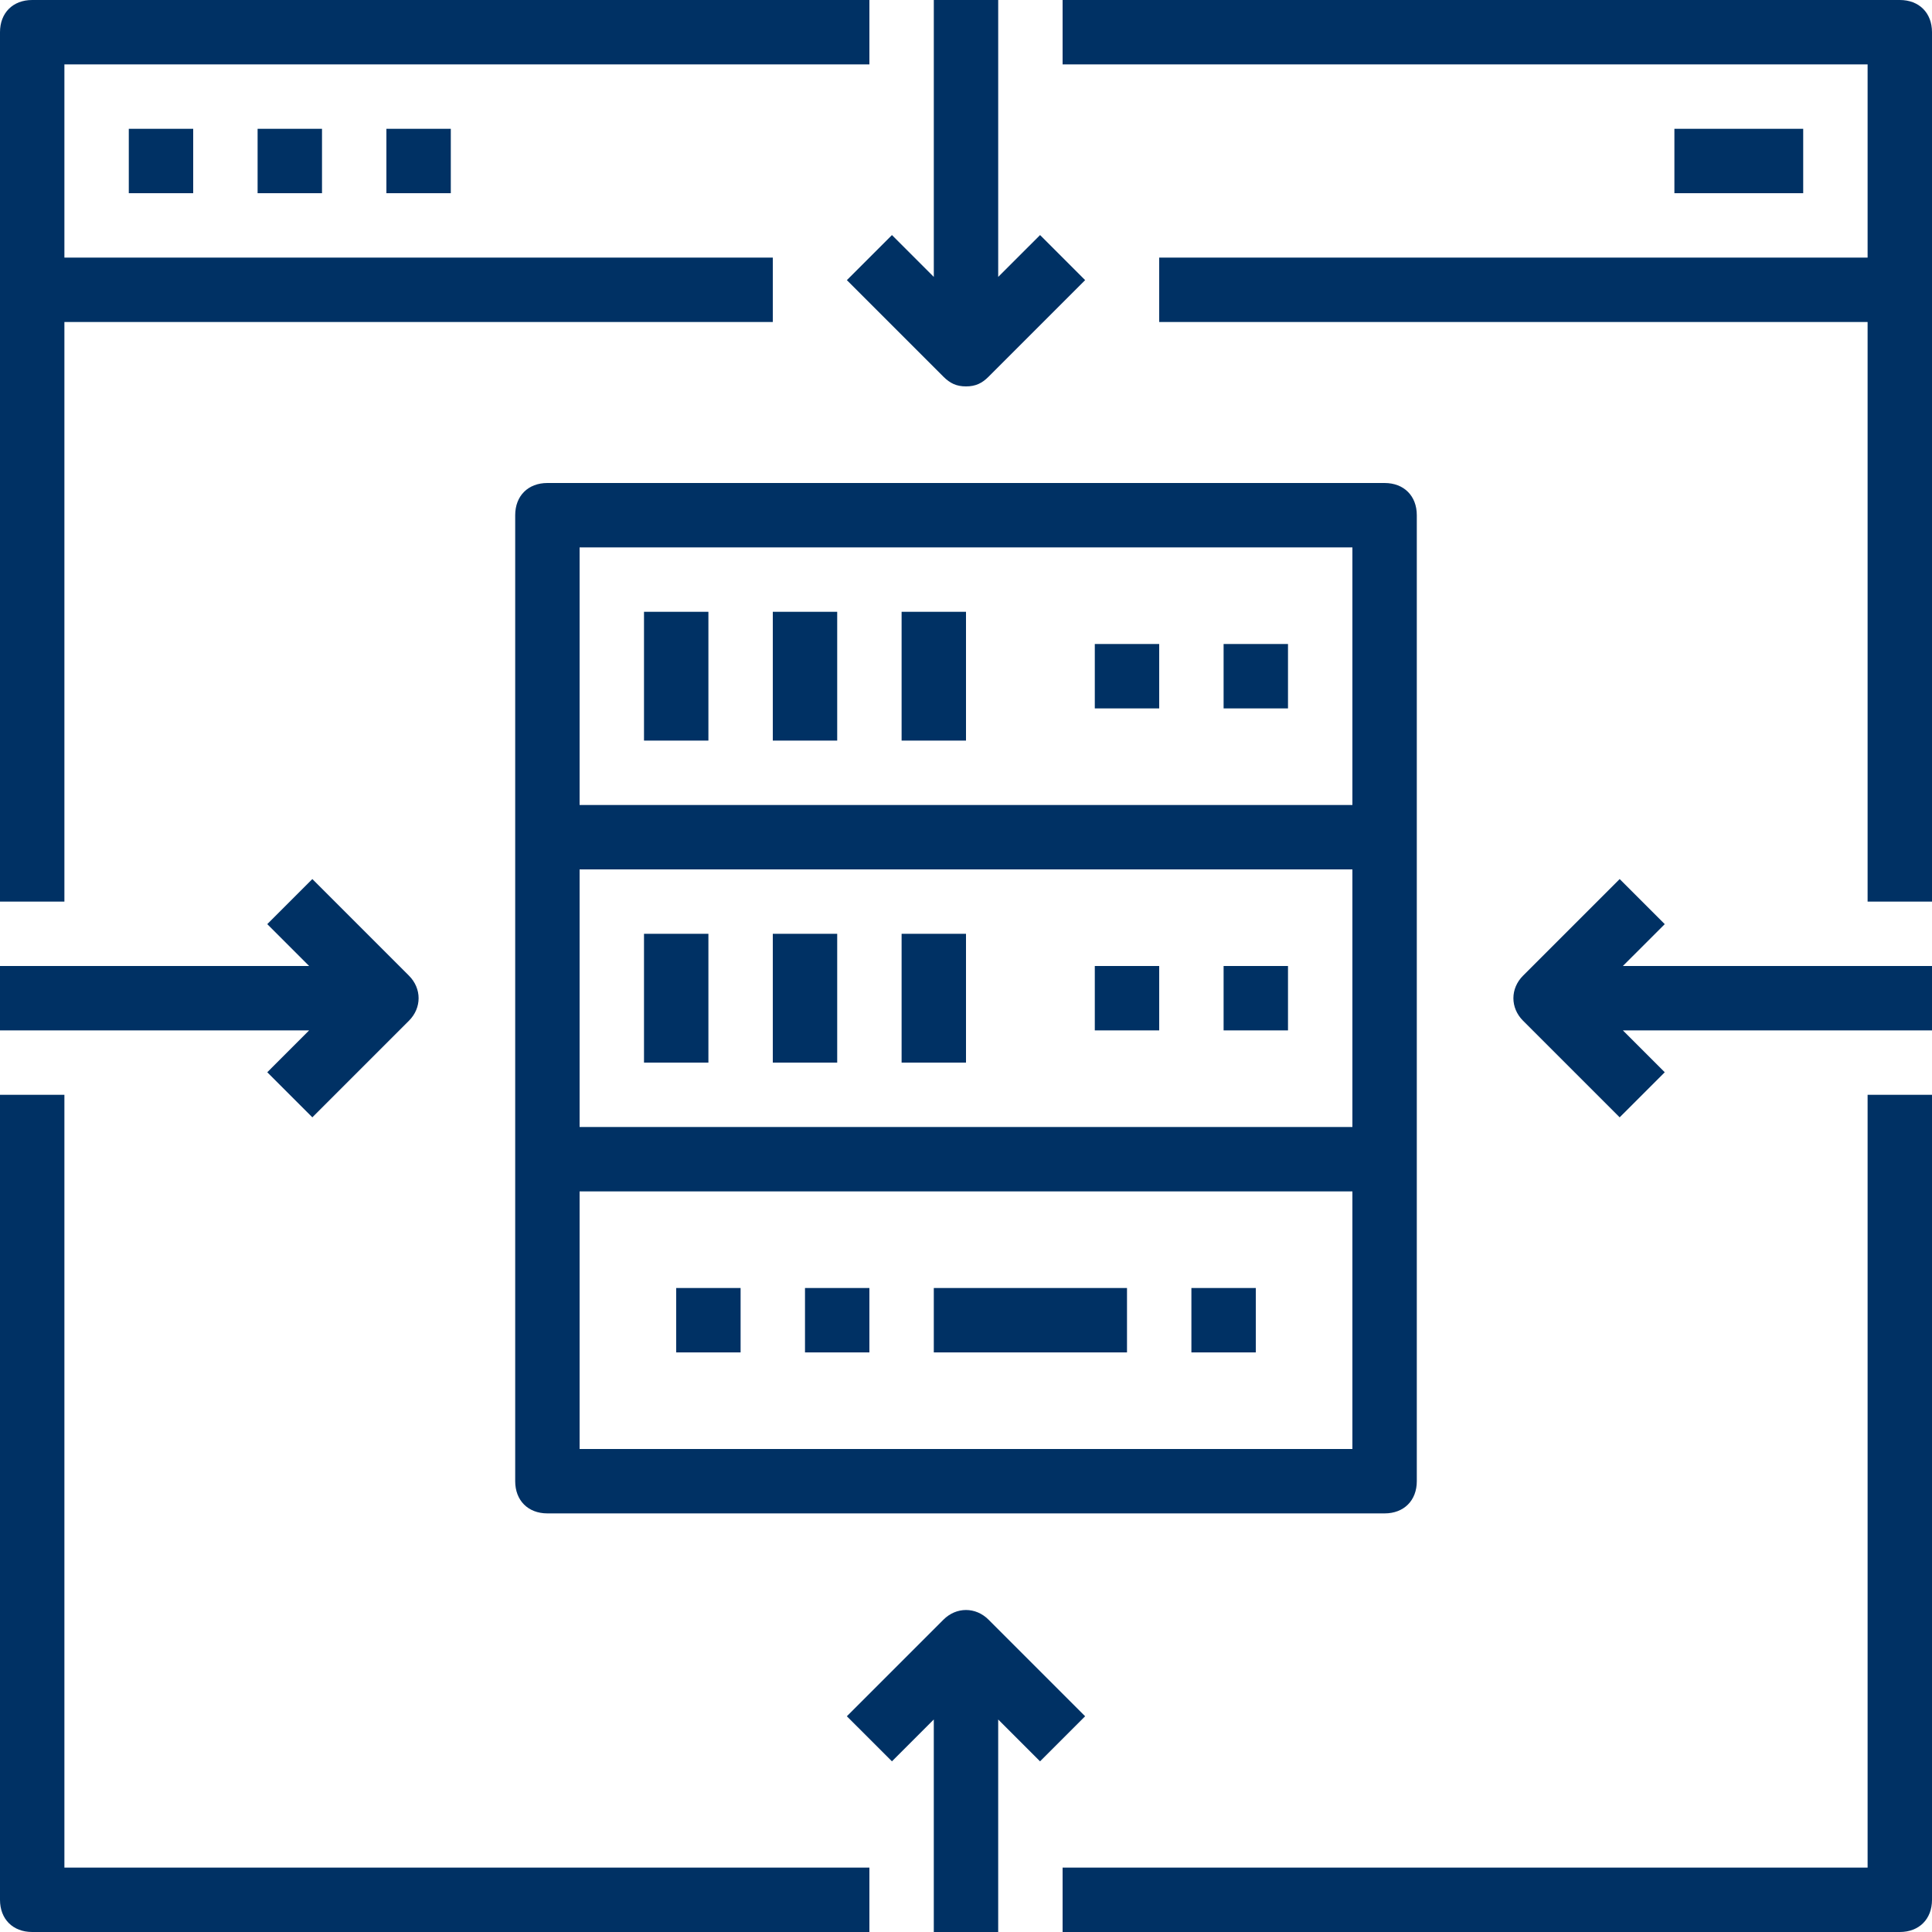
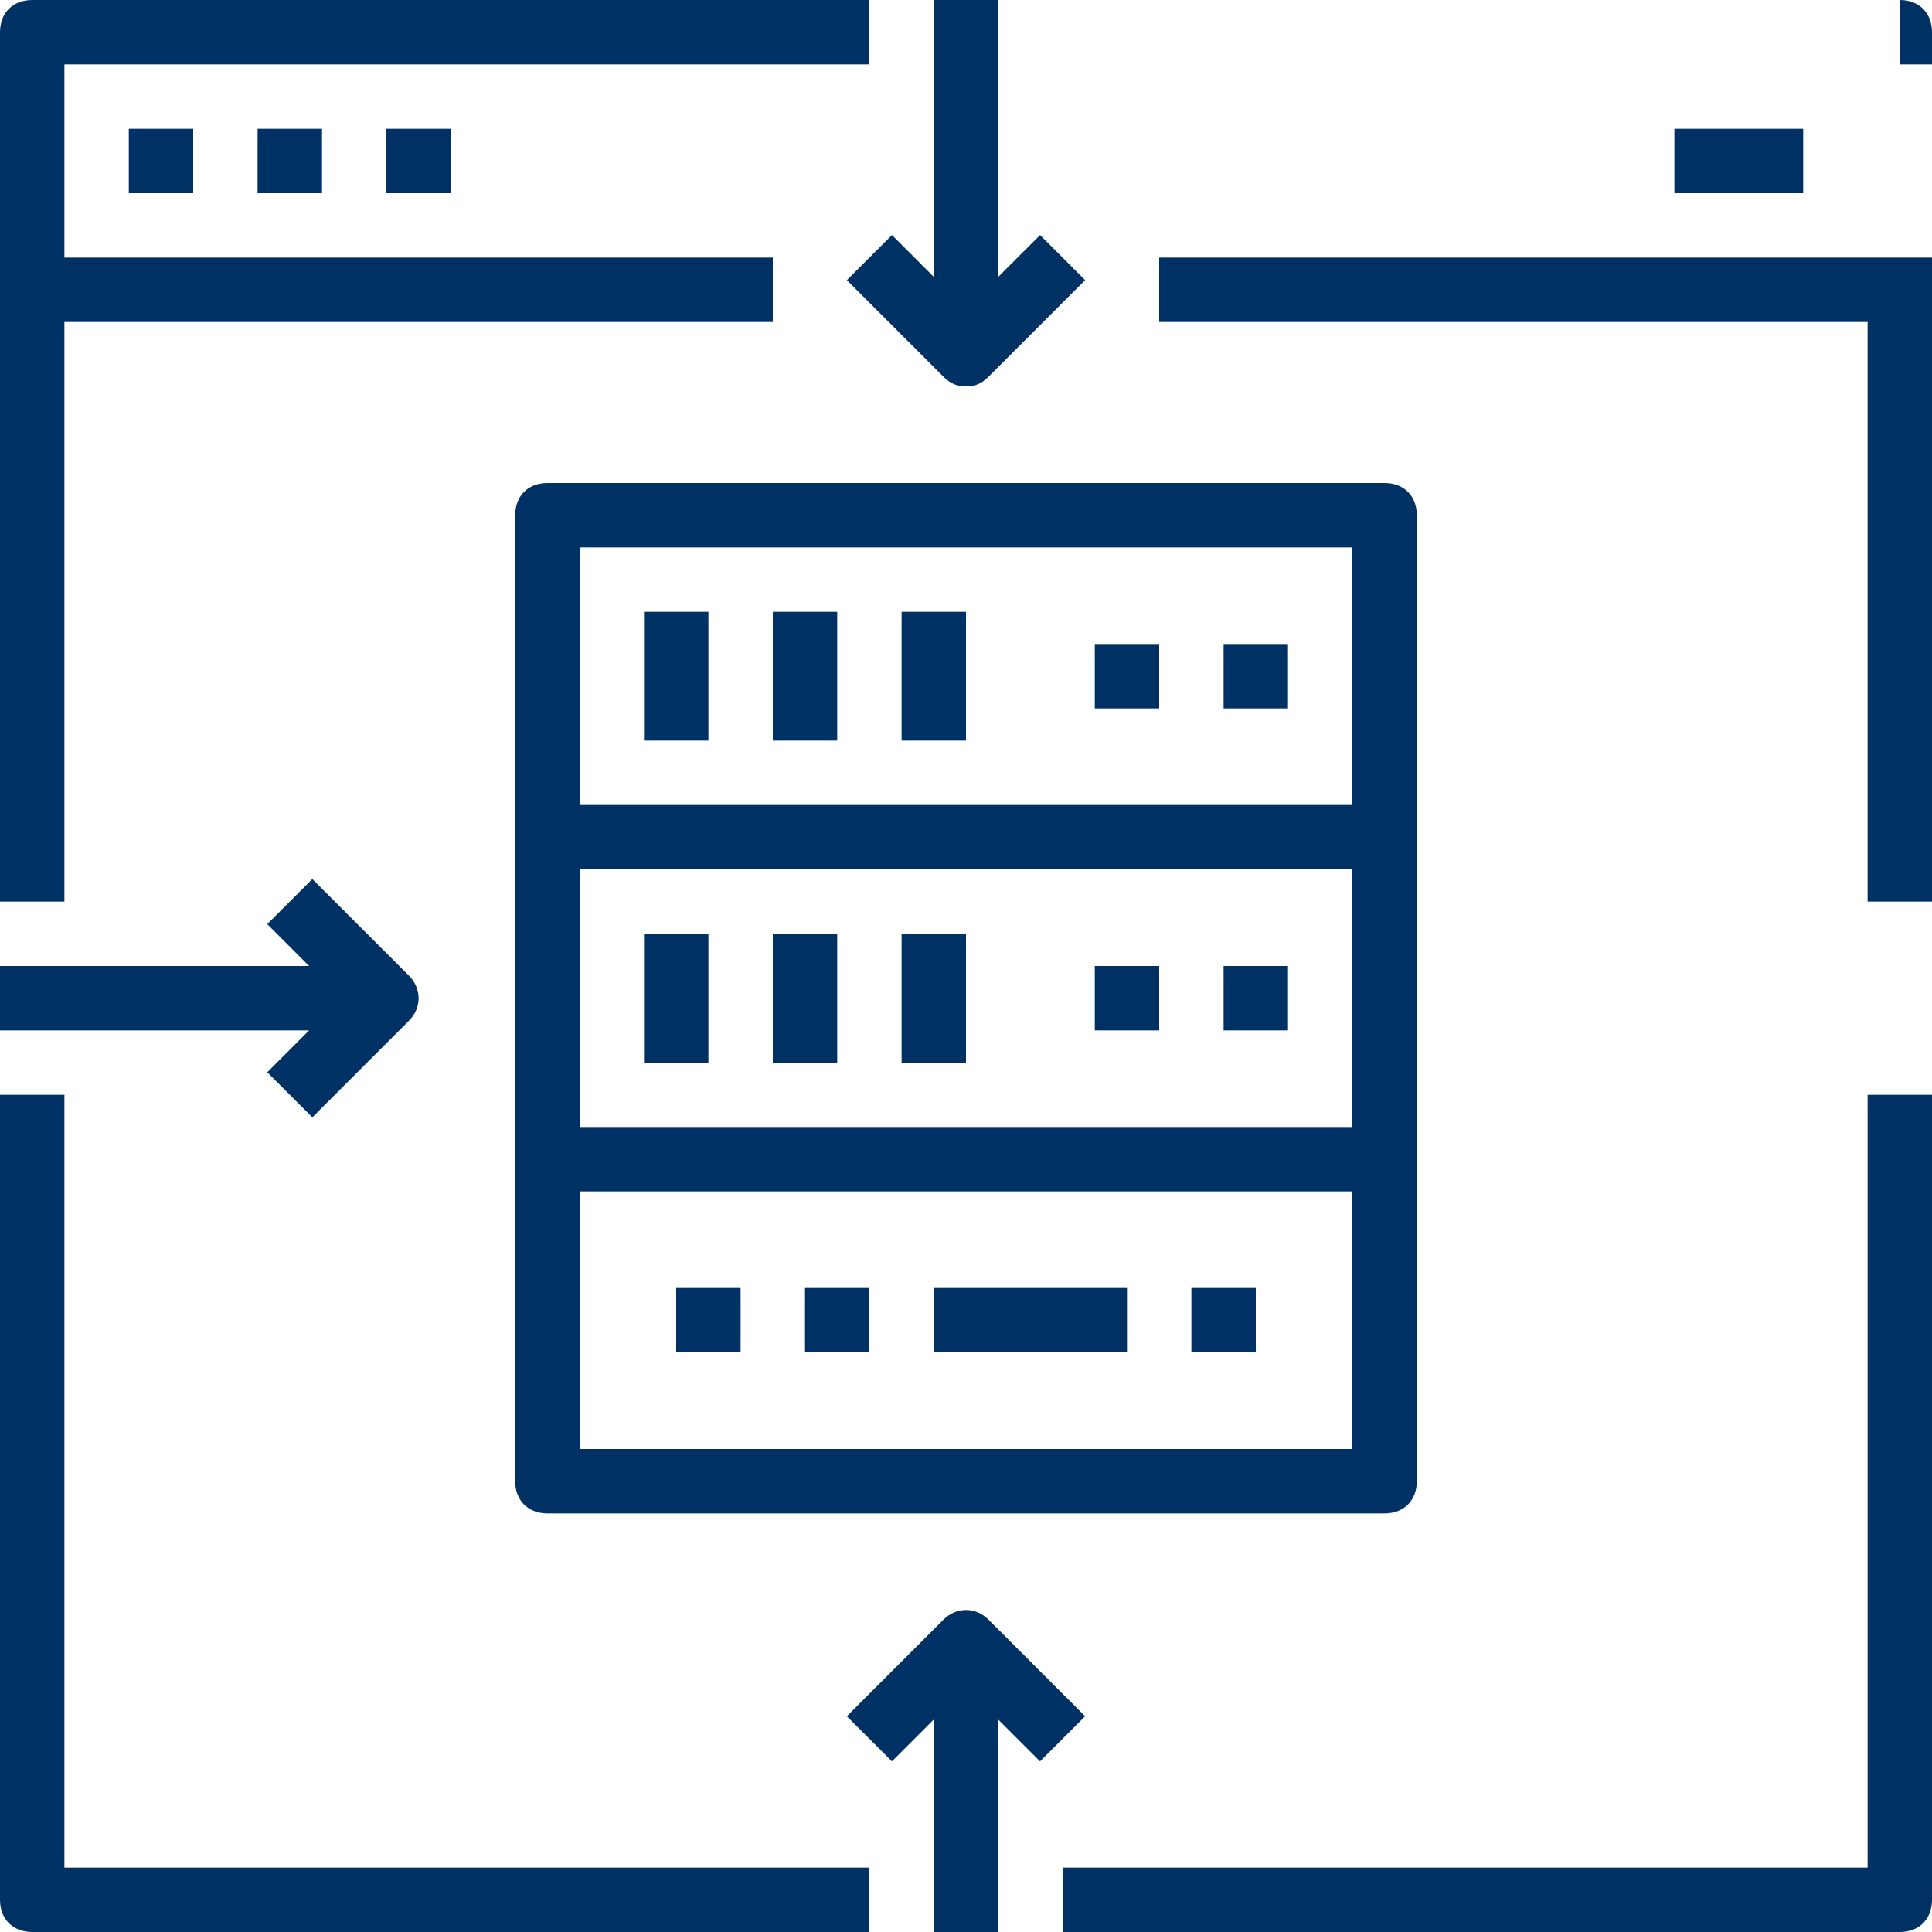
<svg xmlns="http://www.w3.org/2000/svg" version="1.1" id="Capa_1" x="0px" y="0px" width="512px" height="512px" viewBox="0 0 512 512" enable-background="new 0 0 512 512" xml:space="preserve">
  <g>
    <g>
      <path fill="#003164" d="M17.067,290.133H0v213.334C0,508.587,3.414,512,8.533,512H230.4v-17.066H17.067V290.133z" />
      <path fill="#003164" d="M494.934,494.934H281.6V512h221.867c5.12,0,8.533-3.413,8.533-8.533V290.133h-17.066V494.934z" />
-       <path fill="#003164" d="M503.467,0H281.6v17.066h213.334v51.2H307.2v17.067h187.733v153.6H512V8.533    C512,3.413,508.587,0,503.467,0z" />
+       <path fill="#003164" d="M503.467,0v17.066h213.334v51.2H307.2v17.067h187.733v153.6H512V8.533    C512,3.413,508.587,0,503.467,0z" />
      <path fill="#003164" d="M17.067,85.333H204.8V68.267H17.067v-51.2H230.4V0H8.533C3.414,0,0,3.413,0,8.533v230.4h17.067V85.333z" />
      <rect x="34.133" y="34.133" fill="#003164" width="17.067" height="17.067" />
      <rect x="68.267" y="34.133" fill="#003164" width="17.067" height="17.067" />
      <rect x="102.4" y="34.133" fill="#003164" width="17.067" height="17.067" />
      <rect x="443.733" y="34.133" fill="#003164" width="34.134" height="17.067" />
      <path fill="#003164" d="M136.533,136.533v85.333V307.2v85.333c0,5.12,3.414,8.533,8.534,8.533h221.867    c5.12,0,8.533-3.413,8.533-8.533V307.2v-85.333v-85.333c0-5.12-3.413-8.533-8.533-8.533H145.067    C139.947,128,136.533,131.413,136.533,136.533z M358.4,298.666H153.6V230.4h204.8V298.666z M358.4,384H153.6v-68.267h204.8V384z     M153.6,145.067h204.8v68.267H153.6V145.067z" />
      <rect x="170.667" y="162.133" fill="#003164" width="17.067" height="34.133" />
      <rect x="204.8" y="162.133" fill="#003164" width="17.067" height="34.133" />
      <rect x="238.934" y="162.133" fill="#003164" width="17.066" height="34.133" />
      <rect x="170.667" y="247.467" fill="#003164" width="17.067" height="34.133" />
      <rect x="204.8" y="247.467" fill="#003164" width="17.067" height="34.133" />
      <rect x="238.934" y="247.467" fill="#003164" width="17.066" height="34.133" />
      <rect x="290.133" y="170.667" fill="#003164" width="17.067" height="17.067" />
      <rect x="324.267" y="170.667" fill="#003164" width="17.066" height="17.067" />
      <rect x="290.133" y="256" fill="#003164" width="17.067" height="17.066" />
      <rect x="324.267" y="256" fill="#003164" width="17.066" height="17.066" />
      <rect x="247.467" y="341.334" fill="#003164" width="51.199" height="17.066" />
      <rect x="315.733" y="341.334" fill="#003164" width="17.066" height="17.066" />
      <rect x="213.333" y="341.334" fill="#003164" width="17.066" height="17.066" />
      <rect x="179.2" y="341.334" fill="#003164" width="17.066" height="17.066" />
-       <path fill="#003164" d="M441.174,244.907l-11.947-11.947l-25.6,25.601c-3.414,3.412-3.414,8.533,0,11.946l25.6,25.6l11.947-11.946    l-11.094-11.094H512V256h-81.92L441.174,244.907z" />
      <path fill="#003164" d="M70.827,284.16l11.947,11.946l25.6-25.6c3.413-3.413,3.413-8.534,0-11.946l-25.6-25.601l-11.947,11.947    L81.92,256H0v17.066h81.92L70.827,284.16z" />
      <path fill="#003164" d="M287.573,454.827l-25.601-25.601c-3.412-3.413-8.533-3.413-11.946,0l-25.6,25.601l11.947,11.946    l11.093-11.094V512h17.066v-56.32l11.094,11.094L287.573,454.827z" />
      <path fill="#003164" d="M224.427,74.24l25.6,25.6c1.707,1.707,3.413,2.56,5.973,2.56c2.561,0,4.267-0.853,5.973-2.56l25.601-25.6    l-11.946-11.947l-11.094,11.093V0h-17.066v73.387l-11.093-11.093L224.427,74.24z" />
    </g>
  </g>
</svg>